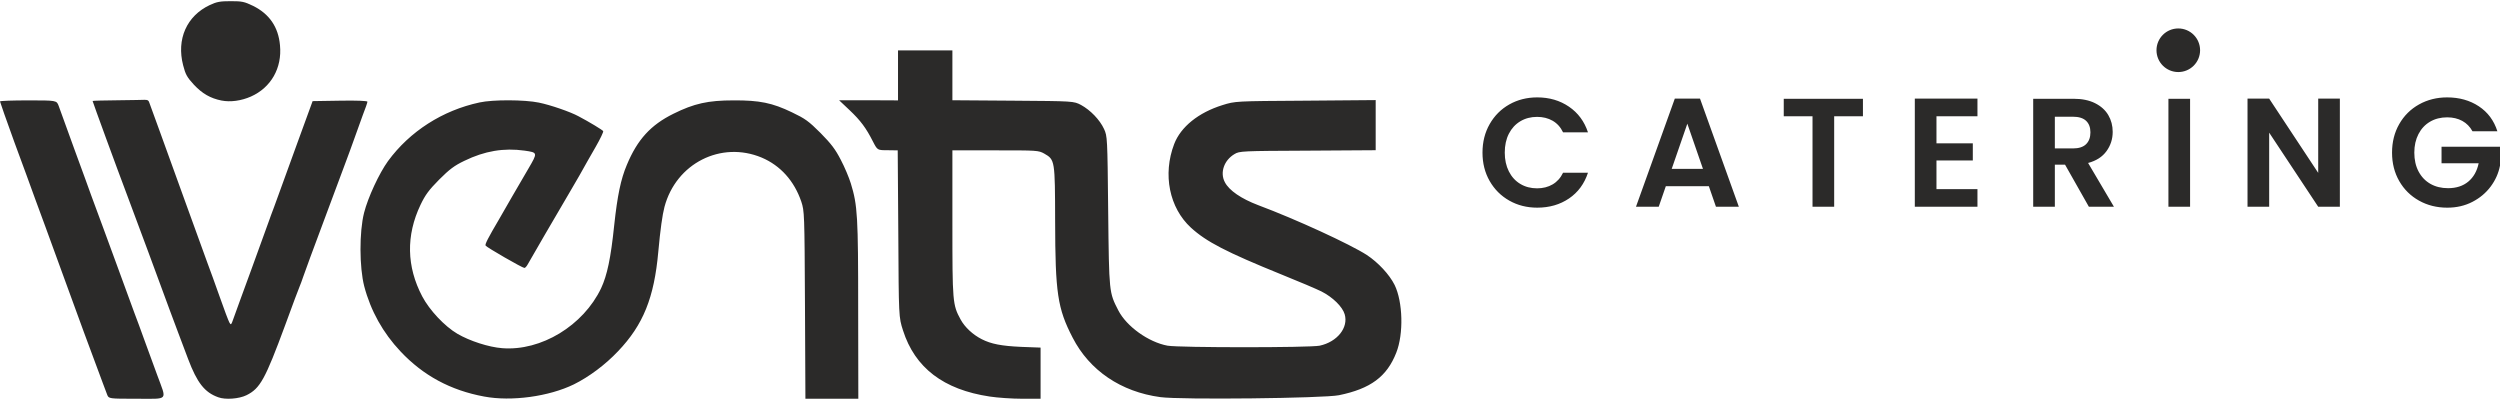
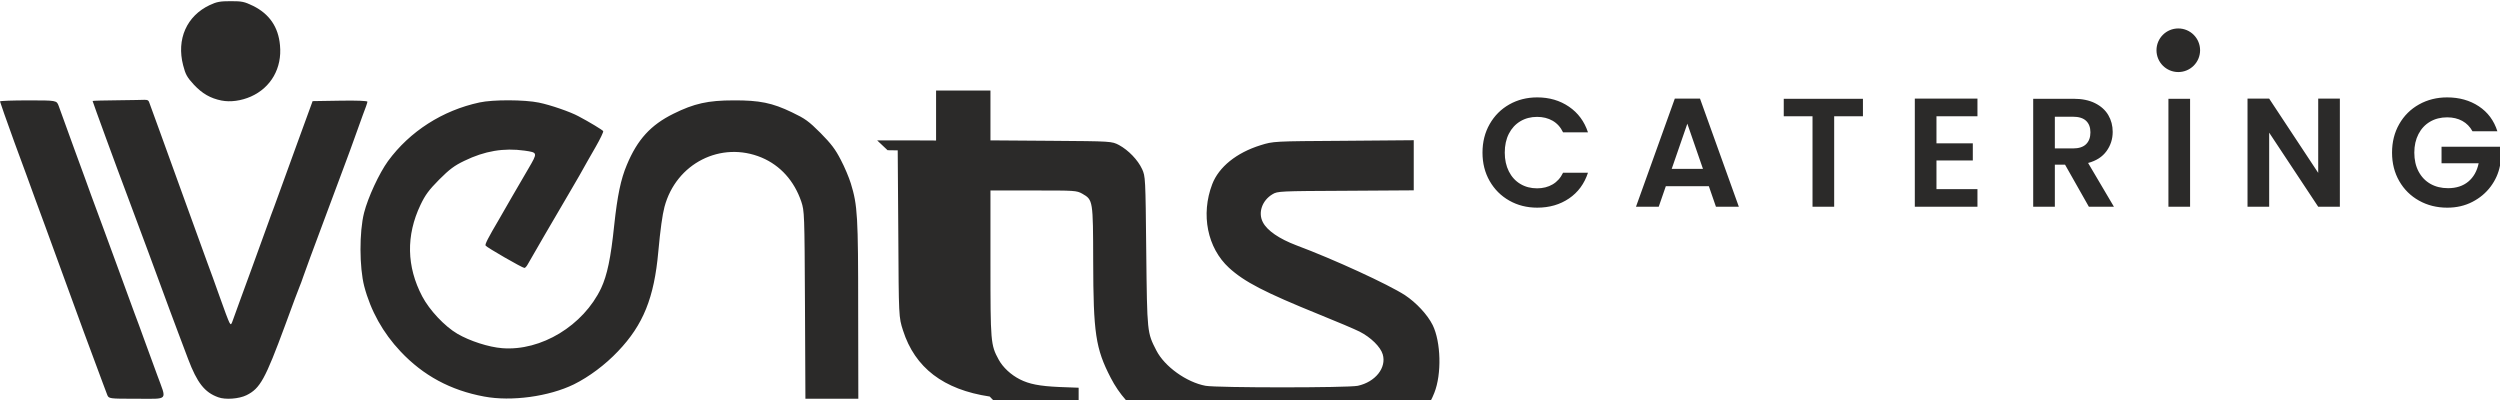
<svg xmlns="http://www.w3.org/2000/svg" xml:space="preserve" width="500px" height="80px" version="1.1" style="shape-rendering:geometricPrecision; text-rendering:geometricPrecision; image-rendering:optimizeQuality; fill-rule:evenodd; clip-rule:evenodd" viewBox="0 0 58873100 9364100">
  <defs>
    <style type="text/css">
   
    .fil0 {fill:#2B2A29}
   
  </style>
  </defs>
  <g id="Ebene_x0020_1">
-     <path class="fil0" d="M23307100 9310400c-1090300,-162700 -1761700,-678400 -2042100,-1557500 -100300,-311500 -100300,-311500 -110700,-2277400l-13900 -1962500 -238800 -3400c-238800,0 -238800,0 -342600,-200800 -162700,-321800 -290700,-494900 -553800,-744100l-245700 -231900 692200 0 695600 3400 0 -1176700 1280700 0 0 1173300 1425900 10400c1429500,10400 1429500,10400 1602600,100400 221500,121100 442900,349500 543300,567600 76200,169600 79600,190300 96900,1938200 20800,1924400 20800,1907000 238800,2332800 193900,377200 709600,747600 1159500,830700 276900,48400 3343500,48400 3582300,0 415300,-90100 681800,-425800 588400,-740700 -52000,-176600 -280400,-401500 -546900,-536500 -110800,-55400 -533000,-235400 -937900,-398000 -1304900,-529600 -1772100,-771900 -2135500,-1104100 -508900,-467300 -668100,-1252900 -394600,-1969400 155700,-404900 571100,-740600 1138700,-917200 301100,-93400 301100,-93400 1952100,-103800l1654400 -13900 0 1180300 -1602500 10400c-1543700,6900 -1606000,10300 -1720200,79600 -249200,145300 -349600,439500 -228400,664500 100300,193800 384100,387600 785600,539900 889500,332300 2159800,917200 2557800,1173300 266500,176600 529500,456900 654100,706100 193900,398000 214600,1152500 38100,1595600 -221500,564100 -605700,847900 -1349800,1000200 -353000,72700 -3731100,110800 -4205300,45000 -927500,-124600 -1668200,-626400 -2066300,-1401700 -356400,-688800 -408400,-1052200 -411800,-2741200 -3500,-1436400 -3500,-1446800 -256200,-1592100 -138400,-76200 -166100,-76200 -1152500,-76200l-1010600 0 0 1709800c0,1862100 3400,1924400 193800,2274000 100400,183400 287300,356500 498400,463700 218000,110800 460300,159300 924100,180000l460400 17300 0 1204500 -432700 0c-238800,0 -584900,-24200 -764900,-51900zm27989900 -8668100c283500,0 513400,229900 513400,513400 0,283500 -229900,513400 -513400,513400 -283500,0 -513400,-229900 -513400,-513400 0,-283500 229900,-513400 513400,-513400zm-16385500 2923700c0,-250100 56400,-474100 169400,-672000 112900,-197900 267100,-352100 462600,-462600 195400,-110500 414600,-165700 657400,-165700 284100,0 533000,72900 746700,218500 213700,145700 363000,347300 448000,604700l-586400 0c-58300,-121500 -140200,-212500 -245900,-273200 -105600,-60700 -227600,-91100 -366100,-91100 -148000,0 -279800,34600 -395100,103800 -115400,69200 -205200,167000 -269600,293200 -64300,126300 -96500,274400 -96500,444400 0,167600 32200,315100 96500,442600 64400,127500 154200,225800 269600,295000 115300,69200 247100,103800 395100,103800 138500,0 260500,-30900 366100,-92800 105700,-62000 187600,-153600 245900,-275100l586400 0c-85000,259900 -233700,462000 -446200,606500 -212400,144500 -462000,216700 -748500,216700 -242800,0 -462000,-55200 -657400,-165700 -195500,-110500 -349700,-264100 -462600,-460800 -113000,-196700 -169400,-420100 -169400,-670200zm5330200 790400l-1012700 0 -167500 484500 -535400 0 914200 -2546100 593700 0 914300 2546100 -539100 0 -167500 -484500zm-138500 -407900l-367900 -1063600 -367800 1063600 735700 0zm3767600 -1650000l0 411600 -677500 0 0 2130800 -509900 0 0 -2130800 -677500 0 0 -411600 1864900 0zm1731500 411600l0 637400 855900 0 0 404300 -855900 0 0 673800 965200 0 0 415300 -1475200 0 0 -2546100 1475200 0 0 415300 -965200 0zm3589000 2130800l-560900 -990700 -240400 0 0 990700 -509900 0 0 -2542400 954200 0c196800,0 364300,34500 502700,103800 138400,69200 242300,162700 311500,280400 69200,117800 103800,249500 103800,395300 0,167500 -48600,318700 -145700,453400 -97200,134800 -241700,227700 -433500,278700l608300 1030800 -590100 0zm-801300 -1373200l426200 0c138400,0 241600,-33400 309600,-100200 67900,-66800 102000,-159600 102000,-278600 0,-116600 -34100,-207000 -102000,-271400 -68000,-64300 -171200,-96500 -309600,-96500l-426200 0 0 746700zm3184800 -1169200l0 2542400 -510000 0 0 -2542400 510000 0zm3527100 2542400l-509900 0 -1154700 -1744800 0 1744800 -509900 0 0 -2546100 509900 0 1154700 1748400 0 -1748400 509900 0 0 2546100zm3122900 -1777500c-58300,-106900 -138400,-188200 -240400,-244100 -102000,-55800 -221000,-83700 -357000,-83700 -150500,0 -284100,33900 -400600,101900 -116600,68100 -207700,165200 -273300,291400 -65500,126300 -98300,272000 -98300,437100 0,170000 33400,318100 100200,444400 66800,126300 159700,223400 278600,291400 119000,68000 257400,102000 415300,102000 194200,0 353300,-51600 477100,-154800 123900,-103200 205200,-247100 244100,-431700l-874200 0 0 -389700 1376800 0 0 444400c-34000,177300 -106800,341200 -218500,491700 -111700,150600 -255600,271400 -431600,362400 -176100,91100 -373400,136600 -591900,136600 -245300,0 -466900,-55200 -664800,-165700 -197900,-110500 -353300,-264100 -466200,-460800 -113000,-196700 -169400,-420100 -169400,-670200 0,-250100 56400,-474100 169400,-672000 112900,-197900 268300,-352100 466200,-462600 197900,-110500 418300,-165700 661100,-165700 286500,0 535500,69800 746700,209400 211300,139600 357000,335700 437100,588300l-586400 0zm-53009000 -723700c-259500,-51900 -453300,-162700 -650600,-373800 -162700,-176500 -197300,-242300 -252700,-456800 -159200,-612700 83100,-1163000 630000,-1419100 162600,-76100 245700,-90000 491400,-90000 263100,0 318500,10400 526100,110800 384200,190300 595300,498400 633400,927500 51900,536500 -211100,996900 -685300,1208000 -228500,100400 -481100,134900 -692300,93400zm-2692600 6925700c-20800,-51900 -65800,-173100 -100400,-266500 -38100,-96900 -138500,-370400 -225000,-605700 -90000,-238800 -190300,-512300 -225000,-605700 -34600,-96900 -231900,-633400 -436100,-1194100 -204200,-564200 -415300,-1138700 -467200,-1280600 -55400,-145400 -162700,-439500 -242300,-657600 -79600,-221500 -297700,-820300 -488000,-1332500 -186900,-515700 -339200,-948400 -339200,-962200 0,-13800 297600,-24300 664500,-24300 668000,0 668000,0 716500,128100 24200,72700 193800,536500 373800,1031400 183400,495000 356500,976100 391100,1073000 34600,93400 166100,453400 294200,796000 124600,342700 266500,723400 311500,848000 124600,346100 311500,854900 411800,1124800 52000,131600 159300,429200 242300,657700 83100,228400 218100,591800 297700,813300 225000,616100 283800,553800 -484600,553800 -657600,0 -657600,0 -695600,-96900zm8877700 45000c-789100,-145400 -1436400,-495000 -1969400,-1062600 -411900,-436100 -702600,-955200 -854900,-1536700 -114200,-446500 -117700,-1273700 -3400,-1727100 93400,-366900 356500,-931000 564100,-1218300 512200,-699200 1284100,-1194100 2156300,-1381000 315000,-69200 1059100,-65800 1394800,3500 273500,55400 744200,218000 934500,321900 256100,134900 564200,321900 581500,349500 10400,17300 -69300,183500 -176500,370400 -107300,186900 -280400,488000 -380800,671400 -103800,180000 -204200,349600 -221500,380800 -304500,515600 -962100,1647400 -996800,1713200 -24200,45000 -58800,86500 -79600,86500 -48400,0 -889500,-484500 -913700,-526100 -20800,-27700 62300,-186900 315000,-616100 62300,-107200 197200,-342600 304500,-529500 107300,-186900 283800,-488000 391100,-671500 218100,-373700 218100,-373700 -89900,-418700 -495000,-69300 -941500,6900 -1419100,238800 -238800,114200 -353100,200700 -595300,443000 -242300,245700 -325400,356500 -439600,595300 -342700,719900 -328800,1453700 41500,2156300 169700,321800 526100,702600 827300,879100 290700,169600 737200,314900 1055600,339200 917200,72700 1910500,-533000 2329300,-1412100 141900,-304600 228400,-709600 308000,-1481400 76200,-706000 155800,-1086800 297700,-1422500 249200,-598800 564200,-941400 1097200,-1204500 488000,-242300 816800,-315000 1415600,-315000 612600,-3400 913700,58900 1374000,280400 311500,148800 394600,207700 675000,488100 252600,256100 349500,384100 477600,633300 90000,169600 193800,418800 235300,553800 159300,519100 173100,764900 173100,2983400l3500 2087100 -1246000 0 -10400 -2208200c-10400,-2166700 -13900,-2211600 -86500,-2433100 -166200,-488000 -491500,-851400 -934600,-1038400 -955200,-398000 -2014300,135000 -2287800,1163000 -48400,183400 -96900,526000 -145300,1055600 -96900,1079800 -353100,1720200 -948300,2343200 -301200,318400 -681900,602200 -1038400,778700 -588400,287300 -1470900,408400 -2114700,287300zm-6261200 17300c-321900,-114200 -498400,-342700 -709500,-899900 -83100,-221500 -186900,-491500 -228400,-605700 -45000,-114200 -135000,-356500 -200800,-536500 -135000,-377200 -889500,-2405400 -1007200,-2716900 -238800,-630000 -813300,-2201300 -813300,-2218600 0,-6900 290700,-13900 650700,-17300 654100,0 645300,-44200 683400,52700 55300,141900 334100,923300 829100,2287000 242300,664500 484500,1336000 539900,1488200 58900,152400 186900,512300 290800,803100 100300,287200 204200,560600 224900,598700 38100,72700 45000,65800 100400,-93400 31200,-93500 228400,-626500 432600,-1187200 204200,-564100 387600,-1062600 401500,-1107500 17300,-48500 69200,-197300 121100,-328800 48500,-135000 110800,-304600 138500,-380700 27700,-76200 211100,-585000 408400,-1124900l359900 -986400 643800 -10400c394600,-7000 647200,3500 647200,24200 0,17300 -48400,162700 -110700,318400 -58800,159200 -148800,415400 -204200,567600 -55400,152300 -135000,377300 -183500,501900 -44900,121200 -280300,754600 -522600,1401800 -242300,647200 -463800,1245900 -491400,1332500 -27700,83000 -65800,186900 -83100,225000 -17300,38000 -173100,449900 -342700,917100 -470700,1273800 -588400,1488300 -910300,1647500 -176500,86600 -498300,110800 -664500,48500z" />
+     <path class="fil0" d="M23307100 9310400c-1090300,-162700 -1761700,-678400 -2042100,-1557500 -100300,-311500 -100300,-311500 -110700,-2277400l-13900 -1962500 -238800 -3400l-245700 -231900 692200 0 695600 3400 0 -1176700 1280700 0 0 1173300 1425900 10400c1429500,10400 1429500,10400 1602600,100400 221500,121100 442900,349500 543300,567600 76200,169600 79600,190300 96900,1938200 20800,1924400 20800,1907000 238800,2332800 193900,377200 709600,747600 1159500,830700 276900,48400 3343500,48400 3582300,0 415300,-90100 681800,-425800 588400,-740700 -52000,-176600 -280400,-401500 -546900,-536500 -110800,-55400 -533000,-235400 -937900,-398000 -1304900,-529600 -1772100,-771900 -2135500,-1104100 -508900,-467300 -668100,-1252900 -394600,-1969400 155700,-404900 571100,-740600 1138700,-917200 301100,-93400 301100,-93400 1952100,-103800l1654400 -13900 0 1180300 -1602500 10400c-1543700,6900 -1606000,10300 -1720200,79600 -249200,145300 -349600,439500 -228400,664500 100300,193800 384100,387600 785600,539900 889500,332300 2159800,917200 2557800,1173300 266500,176600 529500,456900 654100,706100 193900,398000 214600,1152500 38100,1595600 -221500,564100 -605700,847900 -1349800,1000200 -353000,72700 -3731100,110800 -4205300,45000 -927500,-124600 -1668200,-626400 -2066300,-1401700 -356400,-688800 -408400,-1052200 -411800,-2741200 -3500,-1436400 -3500,-1446800 -256200,-1592100 -138400,-76200 -166100,-76200 -1152500,-76200l-1010600 0 0 1709800c0,1862100 3400,1924400 193800,2274000 100400,183400 287300,356500 498400,463700 218000,110800 460300,159300 924100,180000l460400 17300 0 1204500 -432700 0c-238800,0 -584900,-24200 -764900,-51900zm27989900 -8668100c283500,0 513400,229900 513400,513400 0,283500 -229900,513400 -513400,513400 -283500,0 -513400,-229900 -513400,-513400 0,-283500 229900,-513400 513400,-513400zm-16385500 2923700c0,-250100 56400,-474100 169400,-672000 112900,-197900 267100,-352100 462600,-462600 195400,-110500 414600,-165700 657400,-165700 284100,0 533000,72900 746700,218500 213700,145700 363000,347300 448000,604700l-586400 0c-58300,-121500 -140200,-212500 -245900,-273200 -105600,-60700 -227600,-91100 -366100,-91100 -148000,0 -279800,34600 -395100,103800 -115400,69200 -205200,167000 -269600,293200 -64300,126300 -96500,274400 -96500,444400 0,167600 32200,315100 96500,442600 64400,127500 154200,225800 269600,295000 115300,69200 247100,103800 395100,103800 138500,0 260500,-30900 366100,-92800 105700,-62000 187600,-153600 245900,-275100l586400 0c-85000,259900 -233700,462000 -446200,606500 -212400,144500 -462000,216700 -748500,216700 -242800,0 -462000,-55200 -657400,-165700 -195500,-110500 -349700,-264100 -462600,-460800 -113000,-196700 -169400,-420100 -169400,-670200zm5330200 790400l-1012700 0 -167500 484500 -535400 0 914200 -2546100 593700 0 914300 2546100 -539100 0 -167500 -484500zm-138500 -407900l-367900 -1063600 -367800 1063600 735700 0zm3767600 -1650000l0 411600 -677500 0 0 2130800 -509900 0 0 -2130800 -677500 0 0 -411600 1864900 0zm1731500 411600l0 637400 855900 0 0 404300 -855900 0 0 673800 965200 0 0 415300 -1475200 0 0 -2546100 1475200 0 0 415300 -965200 0zm3589000 2130800l-560900 -990700 -240400 0 0 990700 -509900 0 0 -2542400 954200 0c196800,0 364300,34500 502700,103800 138400,69200 242300,162700 311500,280400 69200,117800 103800,249500 103800,395300 0,167500 -48600,318700 -145700,453400 -97200,134800 -241700,227700 -433500,278700l608300 1030800 -590100 0zm-801300 -1373200l426200 0c138400,0 241600,-33400 309600,-100200 67900,-66800 102000,-159600 102000,-278600 0,-116600 -34100,-207000 -102000,-271400 -68000,-64300 -171200,-96500 -309600,-96500l-426200 0 0 746700zm3184800 -1169200l0 2542400 -510000 0 0 -2542400 510000 0zm3527100 2542400l-509900 0 -1154700 -1744800 0 1744800 -509900 0 0 -2546100 509900 0 1154700 1748400 0 -1748400 509900 0 0 2546100zm3122900 -1777500c-58300,-106900 -138400,-188200 -240400,-244100 -102000,-55800 -221000,-83700 -357000,-83700 -150500,0 -284100,33900 -400600,101900 -116600,68100 -207700,165200 -273300,291400 -65500,126300 -98300,272000 -98300,437100 0,170000 33400,318100 100200,444400 66800,126300 159700,223400 278600,291400 119000,68000 257400,102000 415300,102000 194200,0 353300,-51600 477100,-154800 123900,-103200 205200,-247100 244100,-431700l-874200 0 0 -389700 1376800 0 0 444400c-34000,177300 -106800,341200 -218500,491700 -111700,150600 -255600,271400 -431600,362400 -176100,91100 -373400,136600 -591900,136600 -245300,0 -466900,-55200 -664800,-165700 -197900,-110500 -353300,-264100 -466200,-460800 -113000,-196700 -169400,-420100 -169400,-670200 0,-250100 56400,-474100 169400,-672000 112900,-197900 268300,-352100 466200,-462600 197900,-110500 418300,-165700 661100,-165700 286500,0 535500,69800 746700,209400 211300,139600 357000,335700 437100,588300l-586400 0zm-53009000 -723700c-259500,-51900 -453300,-162700 -650600,-373800 -162700,-176500 -197300,-242300 -252700,-456800 -159200,-612700 83100,-1163000 630000,-1419100 162600,-76100 245700,-90000 491400,-90000 263100,0 318500,10400 526100,110800 384200,190300 595300,498400 633400,927500 51900,536500 -211100,996900 -685300,1208000 -228500,100400 -481100,134900 -692300,93400zm-2692600 6925700c-20800,-51900 -65800,-173100 -100400,-266500 -38100,-96900 -138500,-370400 -225000,-605700 -90000,-238800 -190300,-512300 -225000,-605700 -34600,-96900 -231900,-633400 -436100,-1194100 -204200,-564200 -415300,-1138700 -467200,-1280600 -55400,-145400 -162700,-439500 -242300,-657600 -79600,-221500 -297700,-820300 -488000,-1332500 -186900,-515700 -339200,-948400 -339200,-962200 0,-13800 297600,-24300 664500,-24300 668000,0 668000,0 716500,128100 24200,72700 193800,536500 373800,1031400 183400,495000 356500,976100 391100,1073000 34600,93400 166100,453400 294200,796000 124600,342700 266500,723400 311500,848000 124600,346100 311500,854900 411800,1124800 52000,131600 159300,429200 242300,657700 83100,228400 218100,591800 297700,813300 225000,616100 283800,553800 -484600,553800 -657600,0 -657600,0 -695600,-96900zm8877700 45000c-789100,-145400 -1436400,-495000 -1969400,-1062600 -411900,-436100 -702600,-955200 -854900,-1536700 -114200,-446500 -117700,-1273700 -3400,-1727100 93400,-366900 356500,-931000 564100,-1218300 512200,-699200 1284100,-1194100 2156300,-1381000 315000,-69200 1059100,-65800 1394800,3500 273500,55400 744200,218000 934500,321900 256100,134900 564200,321900 581500,349500 10400,17300 -69300,183500 -176500,370400 -107300,186900 -280400,488000 -380800,671400 -103800,180000 -204200,349600 -221500,380800 -304500,515600 -962100,1647400 -996800,1713200 -24200,45000 -58800,86500 -79600,86500 -48400,0 -889500,-484500 -913700,-526100 -20800,-27700 62300,-186900 315000,-616100 62300,-107200 197200,-342600 304500,-529500 107300,-186900 283800,-488000 391100,-671500 218100,-373700 218100,-373700 -89900,-418700 -495000,-69300 -941500,6900 -1419100,238800 -238800,114200 -353100,200700 -595300,443000 -242300,245700 -325400,356500 -439600,595300 -342700,719900 -328800,1453700 41500,2156300 169700,321800 526100,702600 827300,879100 290700,169600 737200,314900 1055600,339200 917200,72700 1910500,-533000 2329300,-1412100 141900,-304600 228400,-709600 308000,-1481400 76200,-706000 155800,-1086800 297700,-1422500 249200,-598800 564200,-941400 1097200,-1204500 488000,-242300 816800,-315000 1415600,-315000 612600,-3400 913700,58900 1374000,280400 311500,148800 394600,207700 675000,488100 252600,256100 349500,384100 477600,633300 90000,169600 193800,418800 235300,553800 159300,519100 173100,764900 173100,2983400l3500 2087100 -1246000 0 -10400 -2208200c-10400,-2166700 -13900,-2211600 -86500,-2433100 -166200,-488000 -491500,-851400 -934600,-1038400 -955200,-398000 -2014300,135000 -2287800,1163000 -48400,183400 -96900,526000 -145300,1055600 -96900,1079800 -353100,1720200 -948300,2343200 -301200,318400 -681900,602200 -1038400,778700 -588400,287300 -1470900,408400 -2114700,287300zm-6261200 17300c-321900,-114200 -498400,-342700 -709500,-899900 -83100,-221500 -186900,-491500 -228400,-605700 -45000,-114200 -135000,-356500 -200800,-536500 -135000,-377200 -889500,-2405400 -1007200,-2716900 -238800,-630000 -813300,-2201300 -813300,-2218600 0,-6900 290700,-13900 650700,-17300 654100,0 645300,-44200 683400,52700 55300,141900 334100,923300 829100,2287000 242300,664500 484500,1336000 539900,1488200 58900,152400 186900,512300 290800,803100 100300,287200 204200,560600 224900,598700 38100,72700 45000,65800 100400,-93400 31200,-93500 228400,-626500 432600,-1187200 204200,-564100 387600,-1062600 401500,-1107500 17300,-48500 69200,-197300 121100,-328800 48500,-135000 110800,-304600 138500,-380700 27700,-76200 211100,-585000 408400,-1124900l359900 -986400 643800 -10400c394600,-7000 647200,3500 647200,24200 0,17300 -48400,162700 -110700,318400 -58800,159200 -148800,415400 -204200,567600 -55400,152300 -135000,377300 -183500,501900 -44900,121200 -280300,754600 -522600,1401800 -242300,647200 -463800,1245900 -491400,1332500 -27700,83000 -65800,186900 -83100,225000 -17300,38000 -173100,449900 -342700,917100 -470700,1273800 -588400,1488300 -910300,1647500 -176500,86600 -498300,110800 -664500,48500z" />
  </g>
</svg>